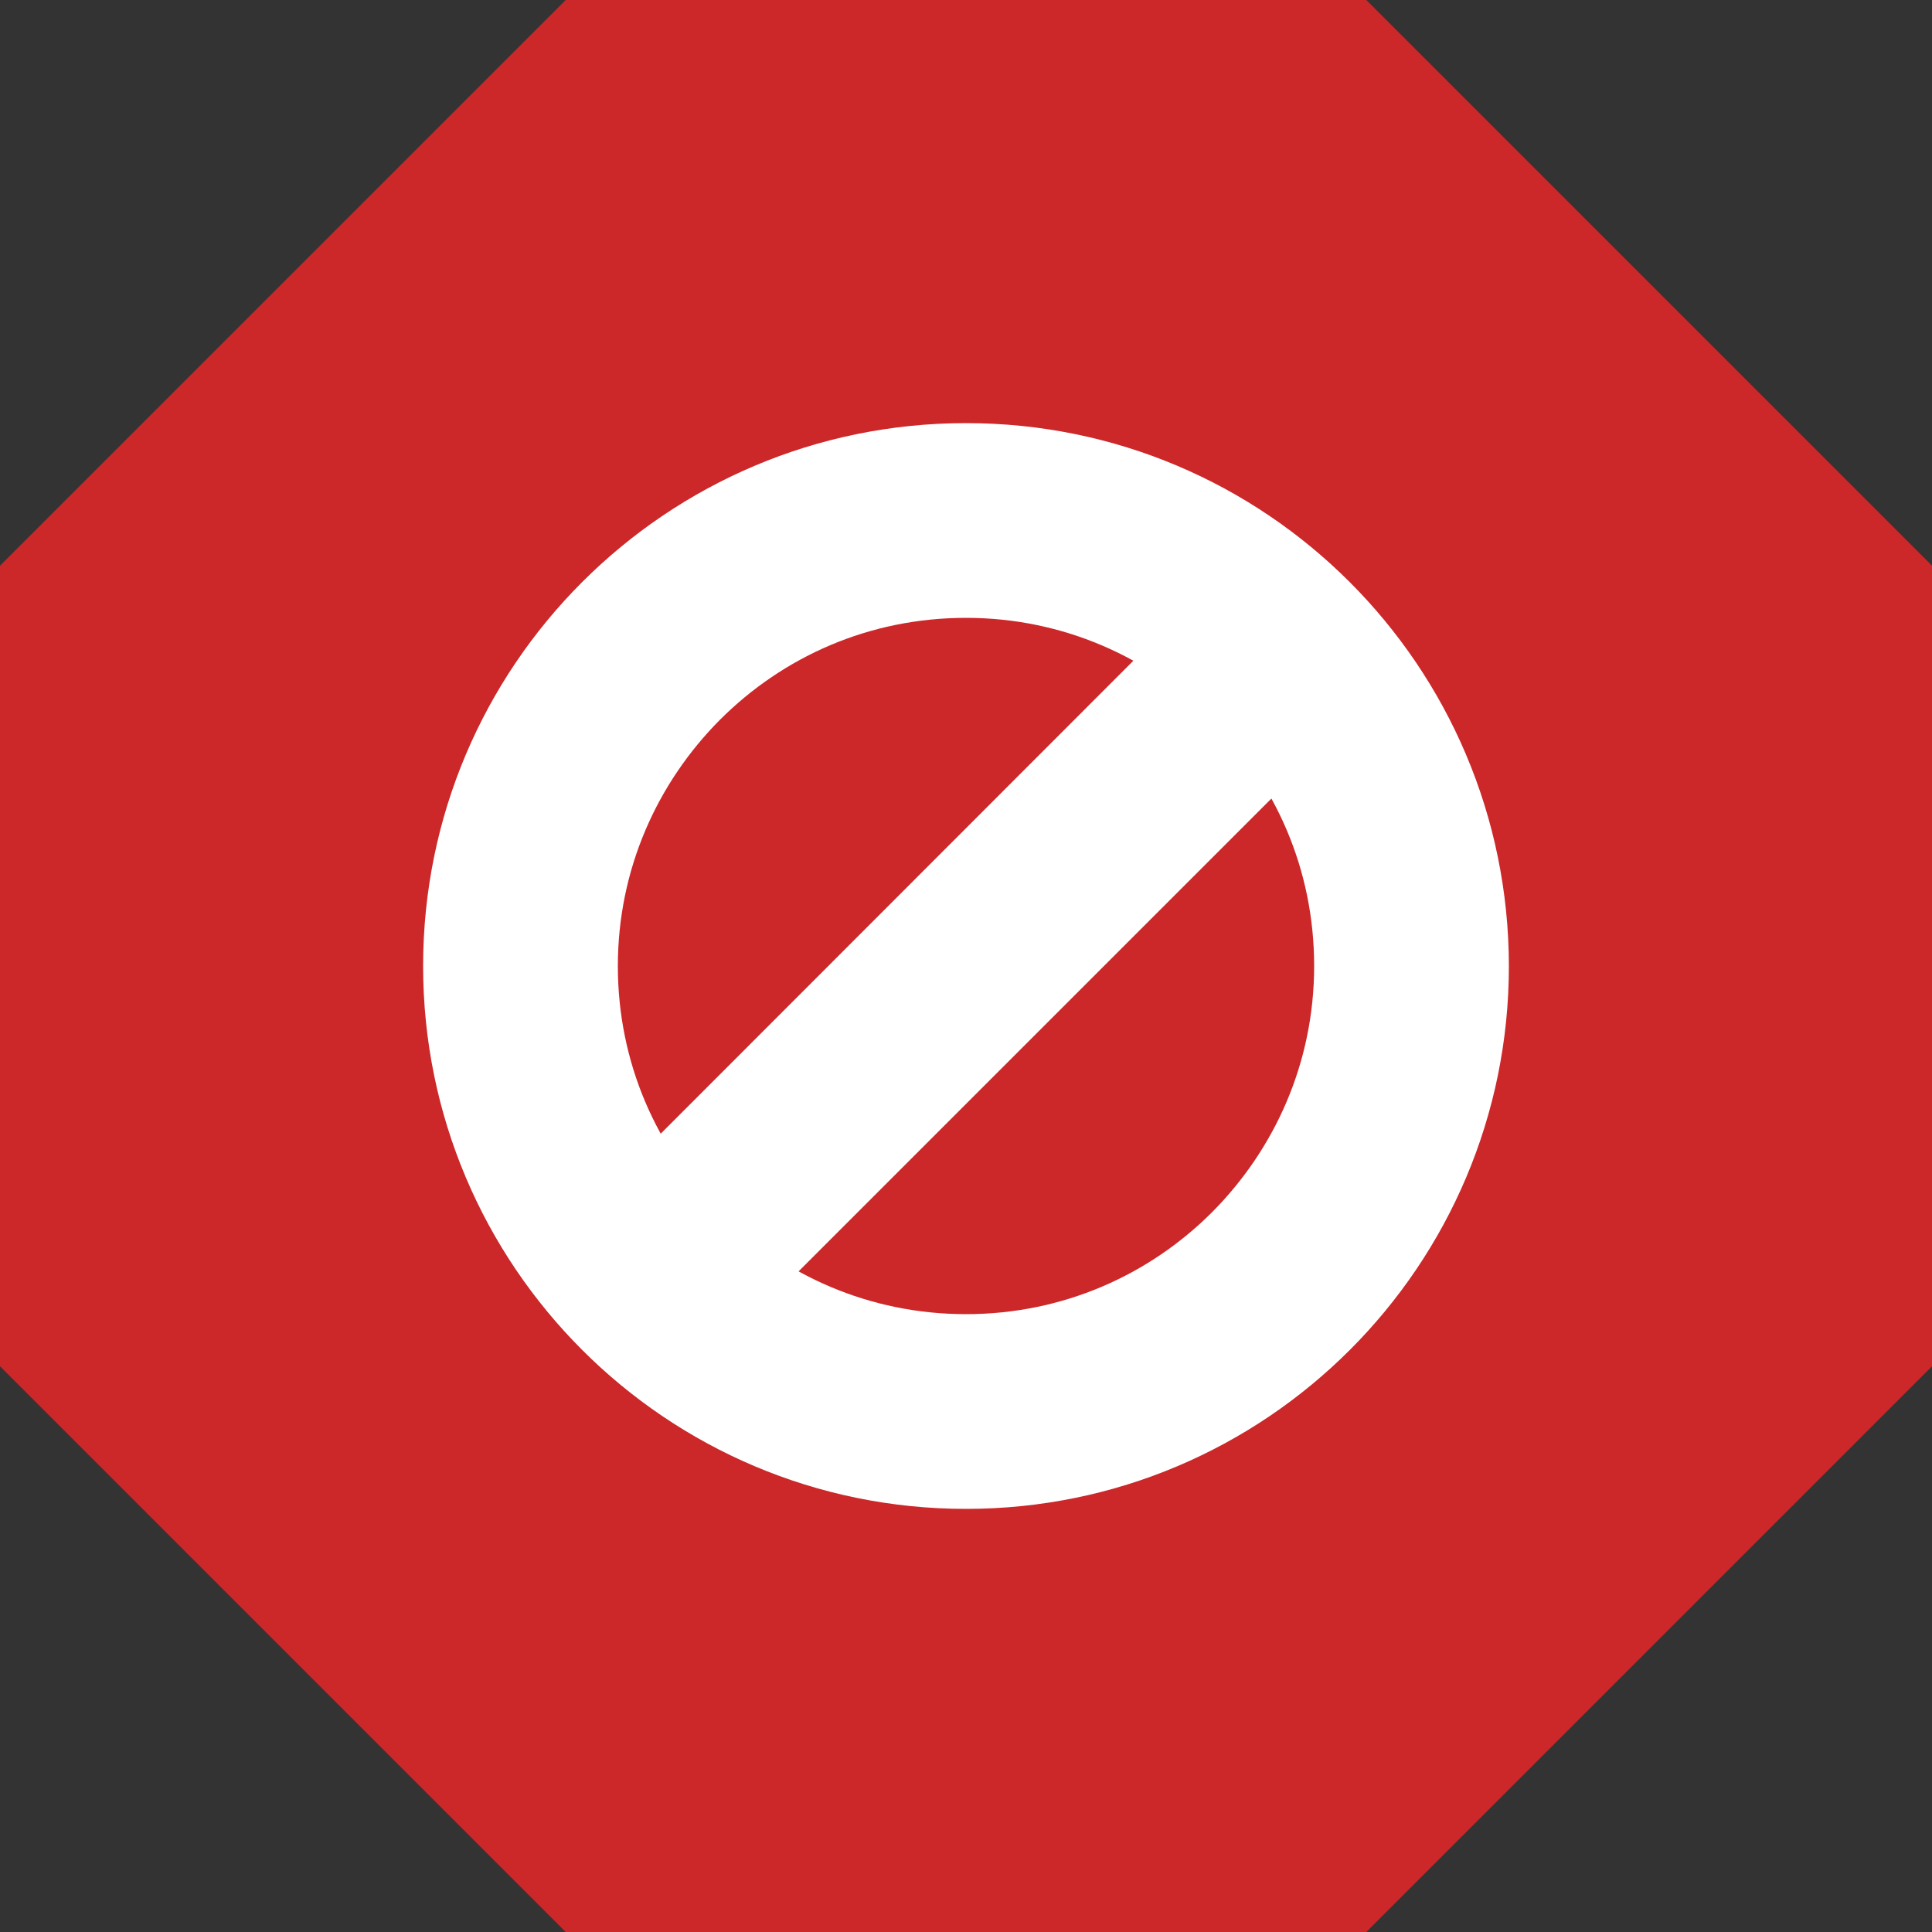
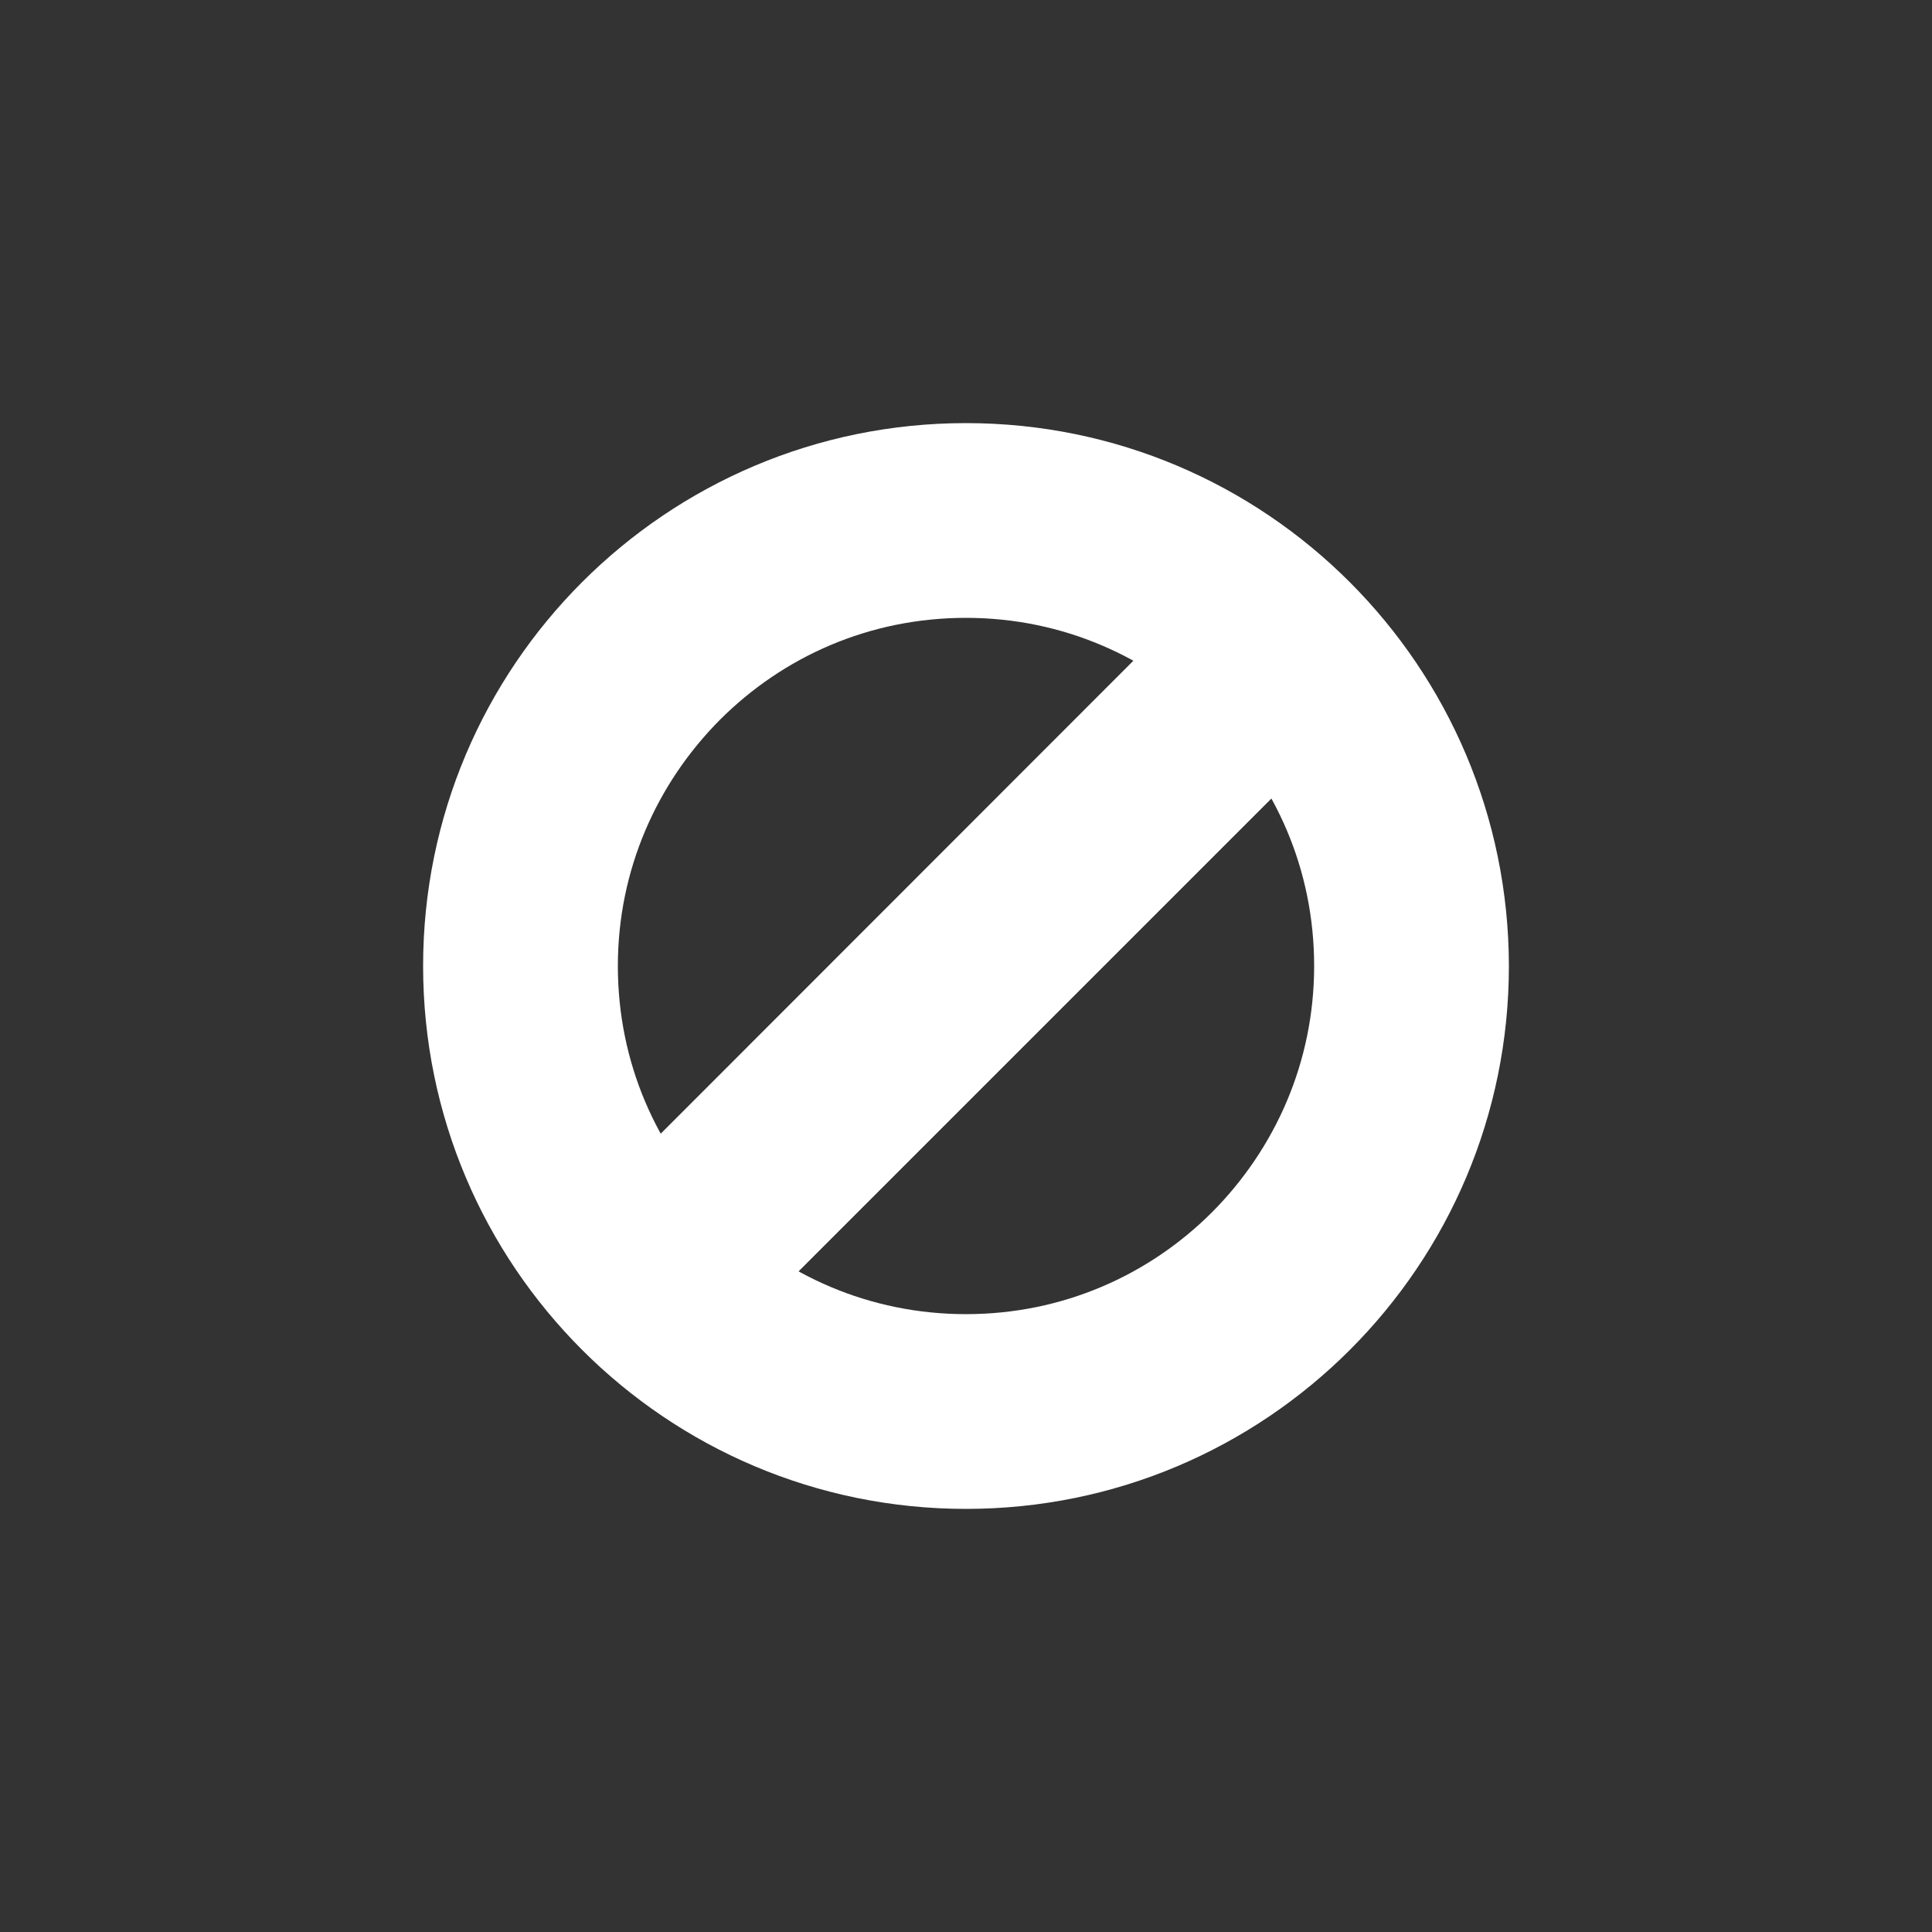
<svg xmlns="http://www.w3.org/2000/svg" id="Layer_1" viewBox="0 0 50 50">
  <rect x="0" y="0" width="50" height="50" fill="#333333" stroke="none" />
  <defs>
    <style>.cls-1{fill:#fff;}.cls-2{fill:#cc2729;}</style>
  </defs>
-   <polygon class="cls-2" points="35.36 0 14.64 0 0 14.64 0 35.36 14.64 50 35.36 50 50 35.36 50 14.64 35.36 0" />
  <path class="cls-1" d="m36.53,25h2.52c0,7.76-6.29,14.05-14.05,14.05-7.76,0-14.05-6.29-14.05-14.05,0-7.76,6.29-14.05,14.05-14.05,7.76,0,14.04,6.29,14.05,14.05h-5.04c0-2.5-1-4.73-2.64-6.37-1.64-1.63-3.87-2.64-6.37-2.64-2.5,0-4.73,1-6.37,2.64-1.63,1.64-2.64,3.88-2.64,6.37,0,2.5,1,4.73,2.64,6.37,1.64,1.64,3.88,2.64,6.37,2.64,2.49,0,4.73-1,6.37-2.64,1.63-1.64,2.64-3.88,2.64-6.37h2.52Z" />
  <polyline class="cls-1" points="34.94 18.63 18.63 34.94 15.07 31.37 31.37 15.06" />
</svg>